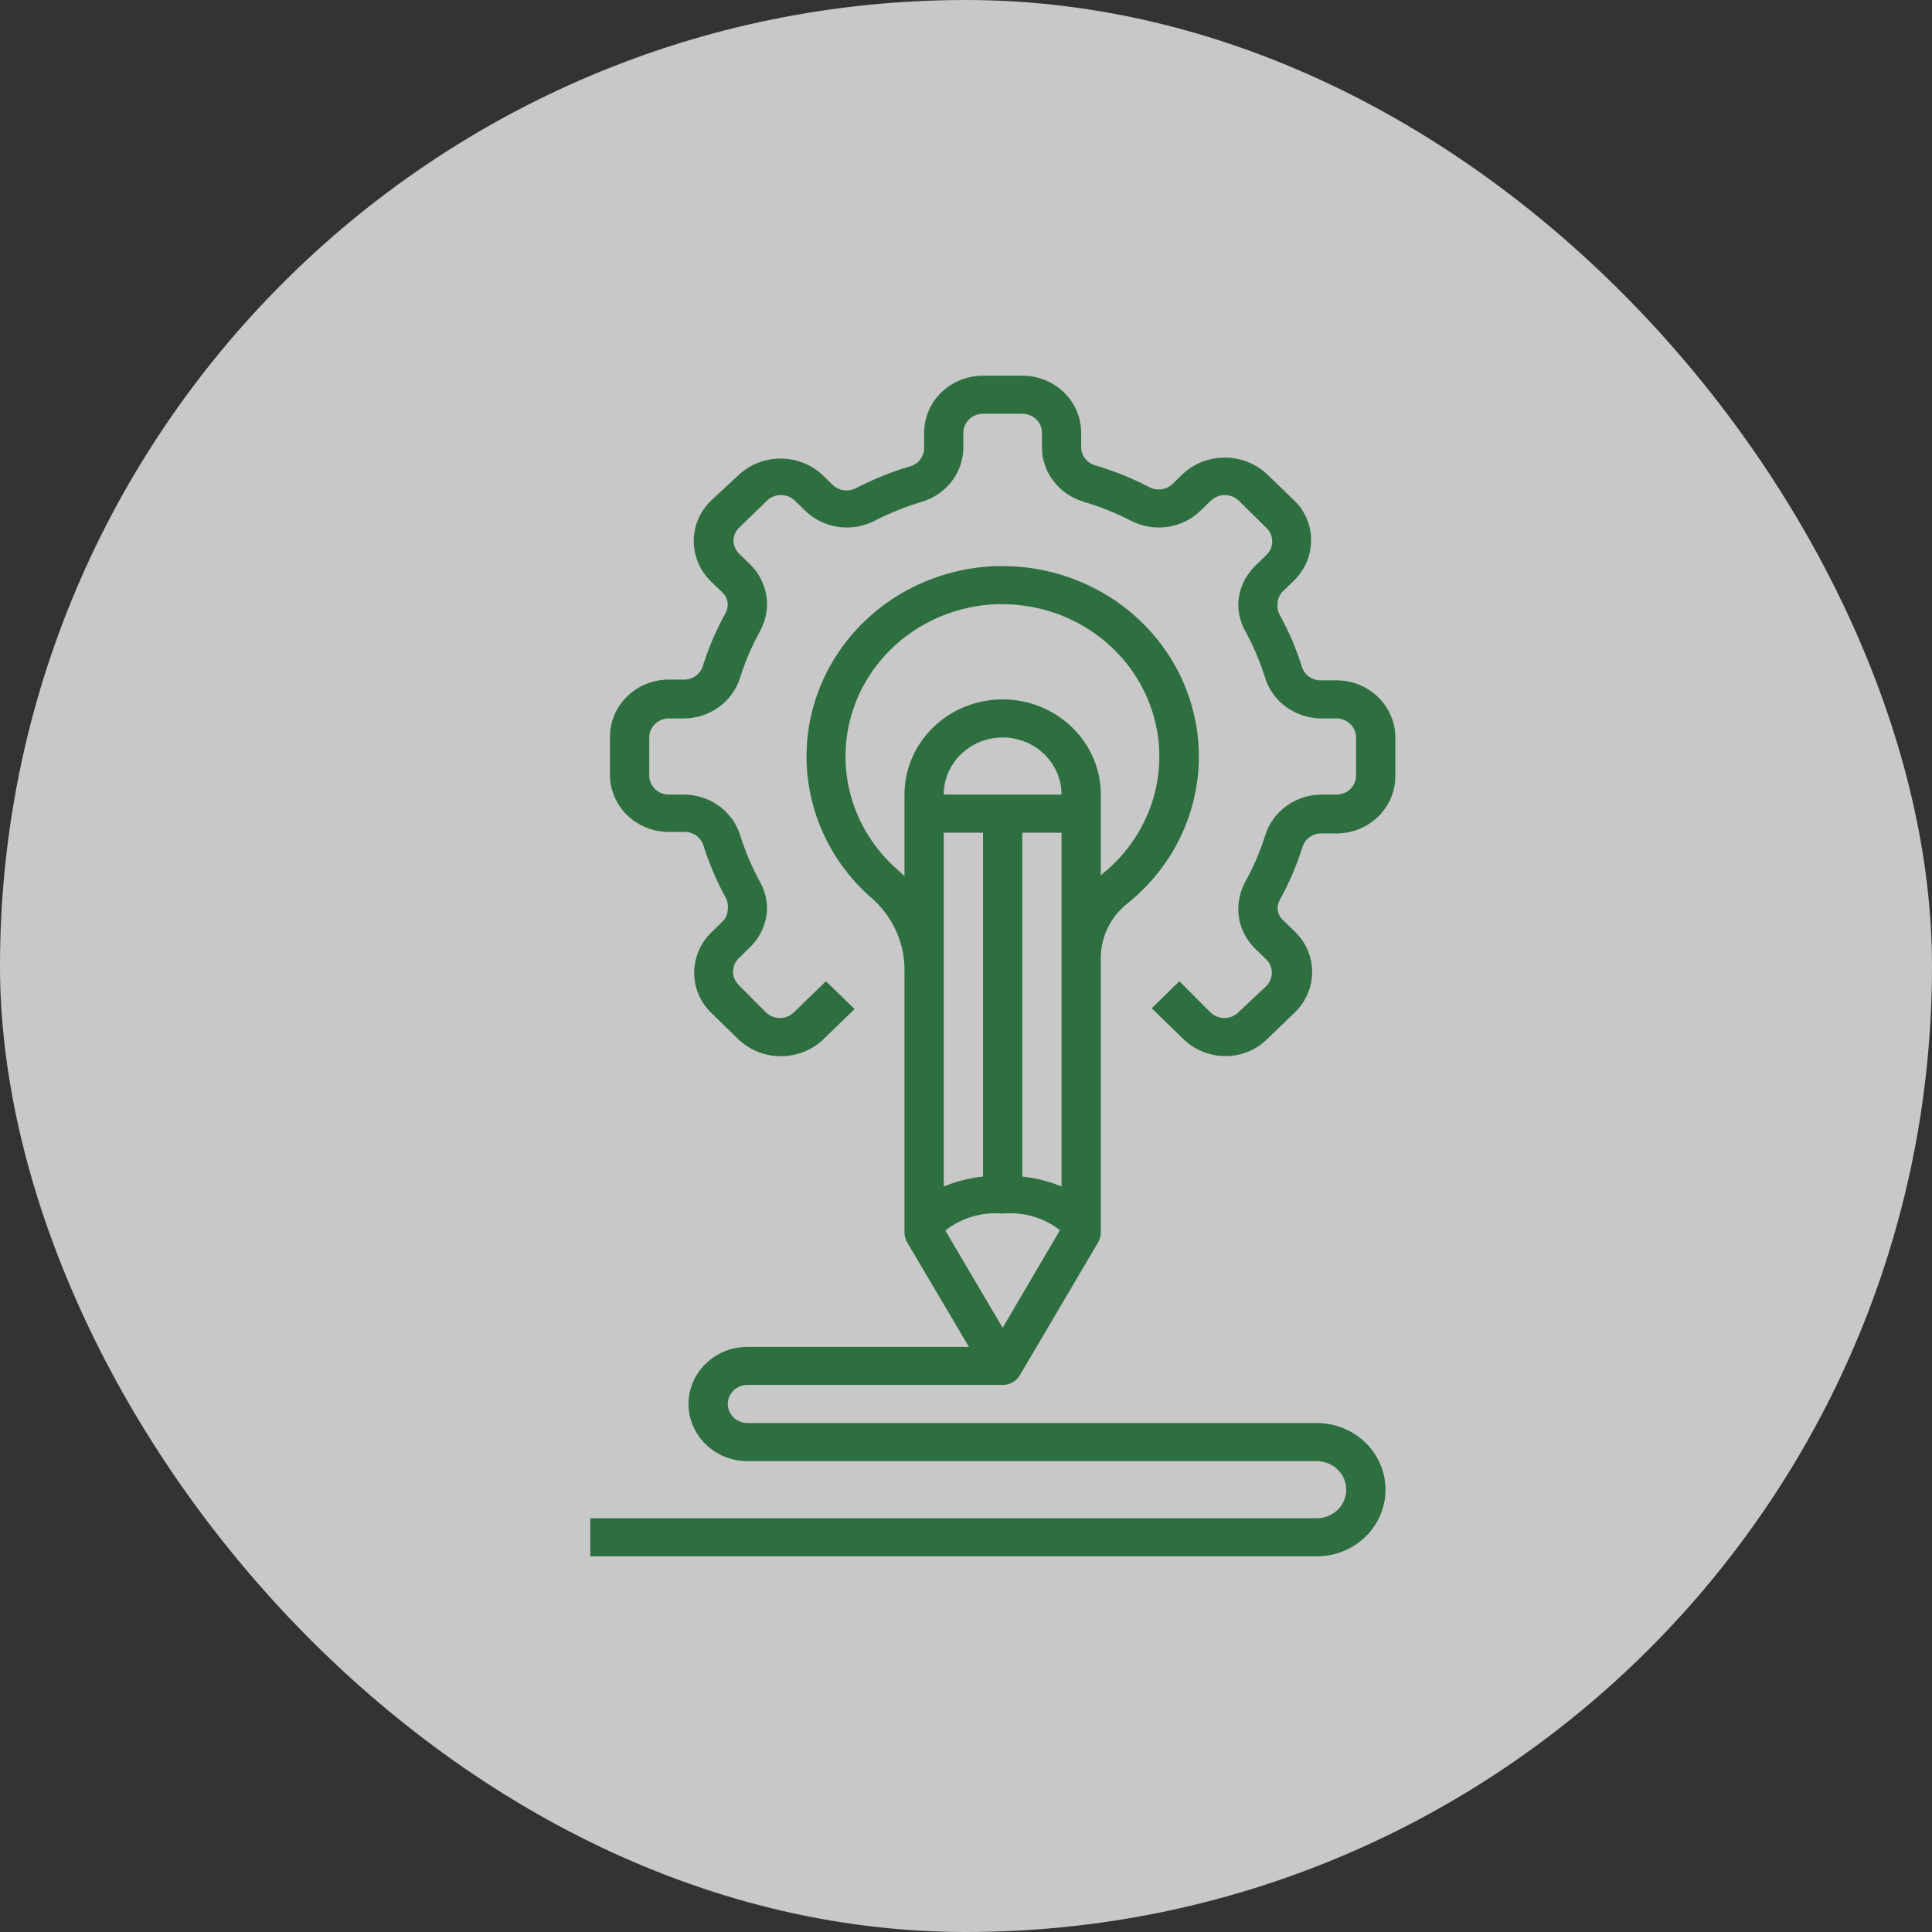
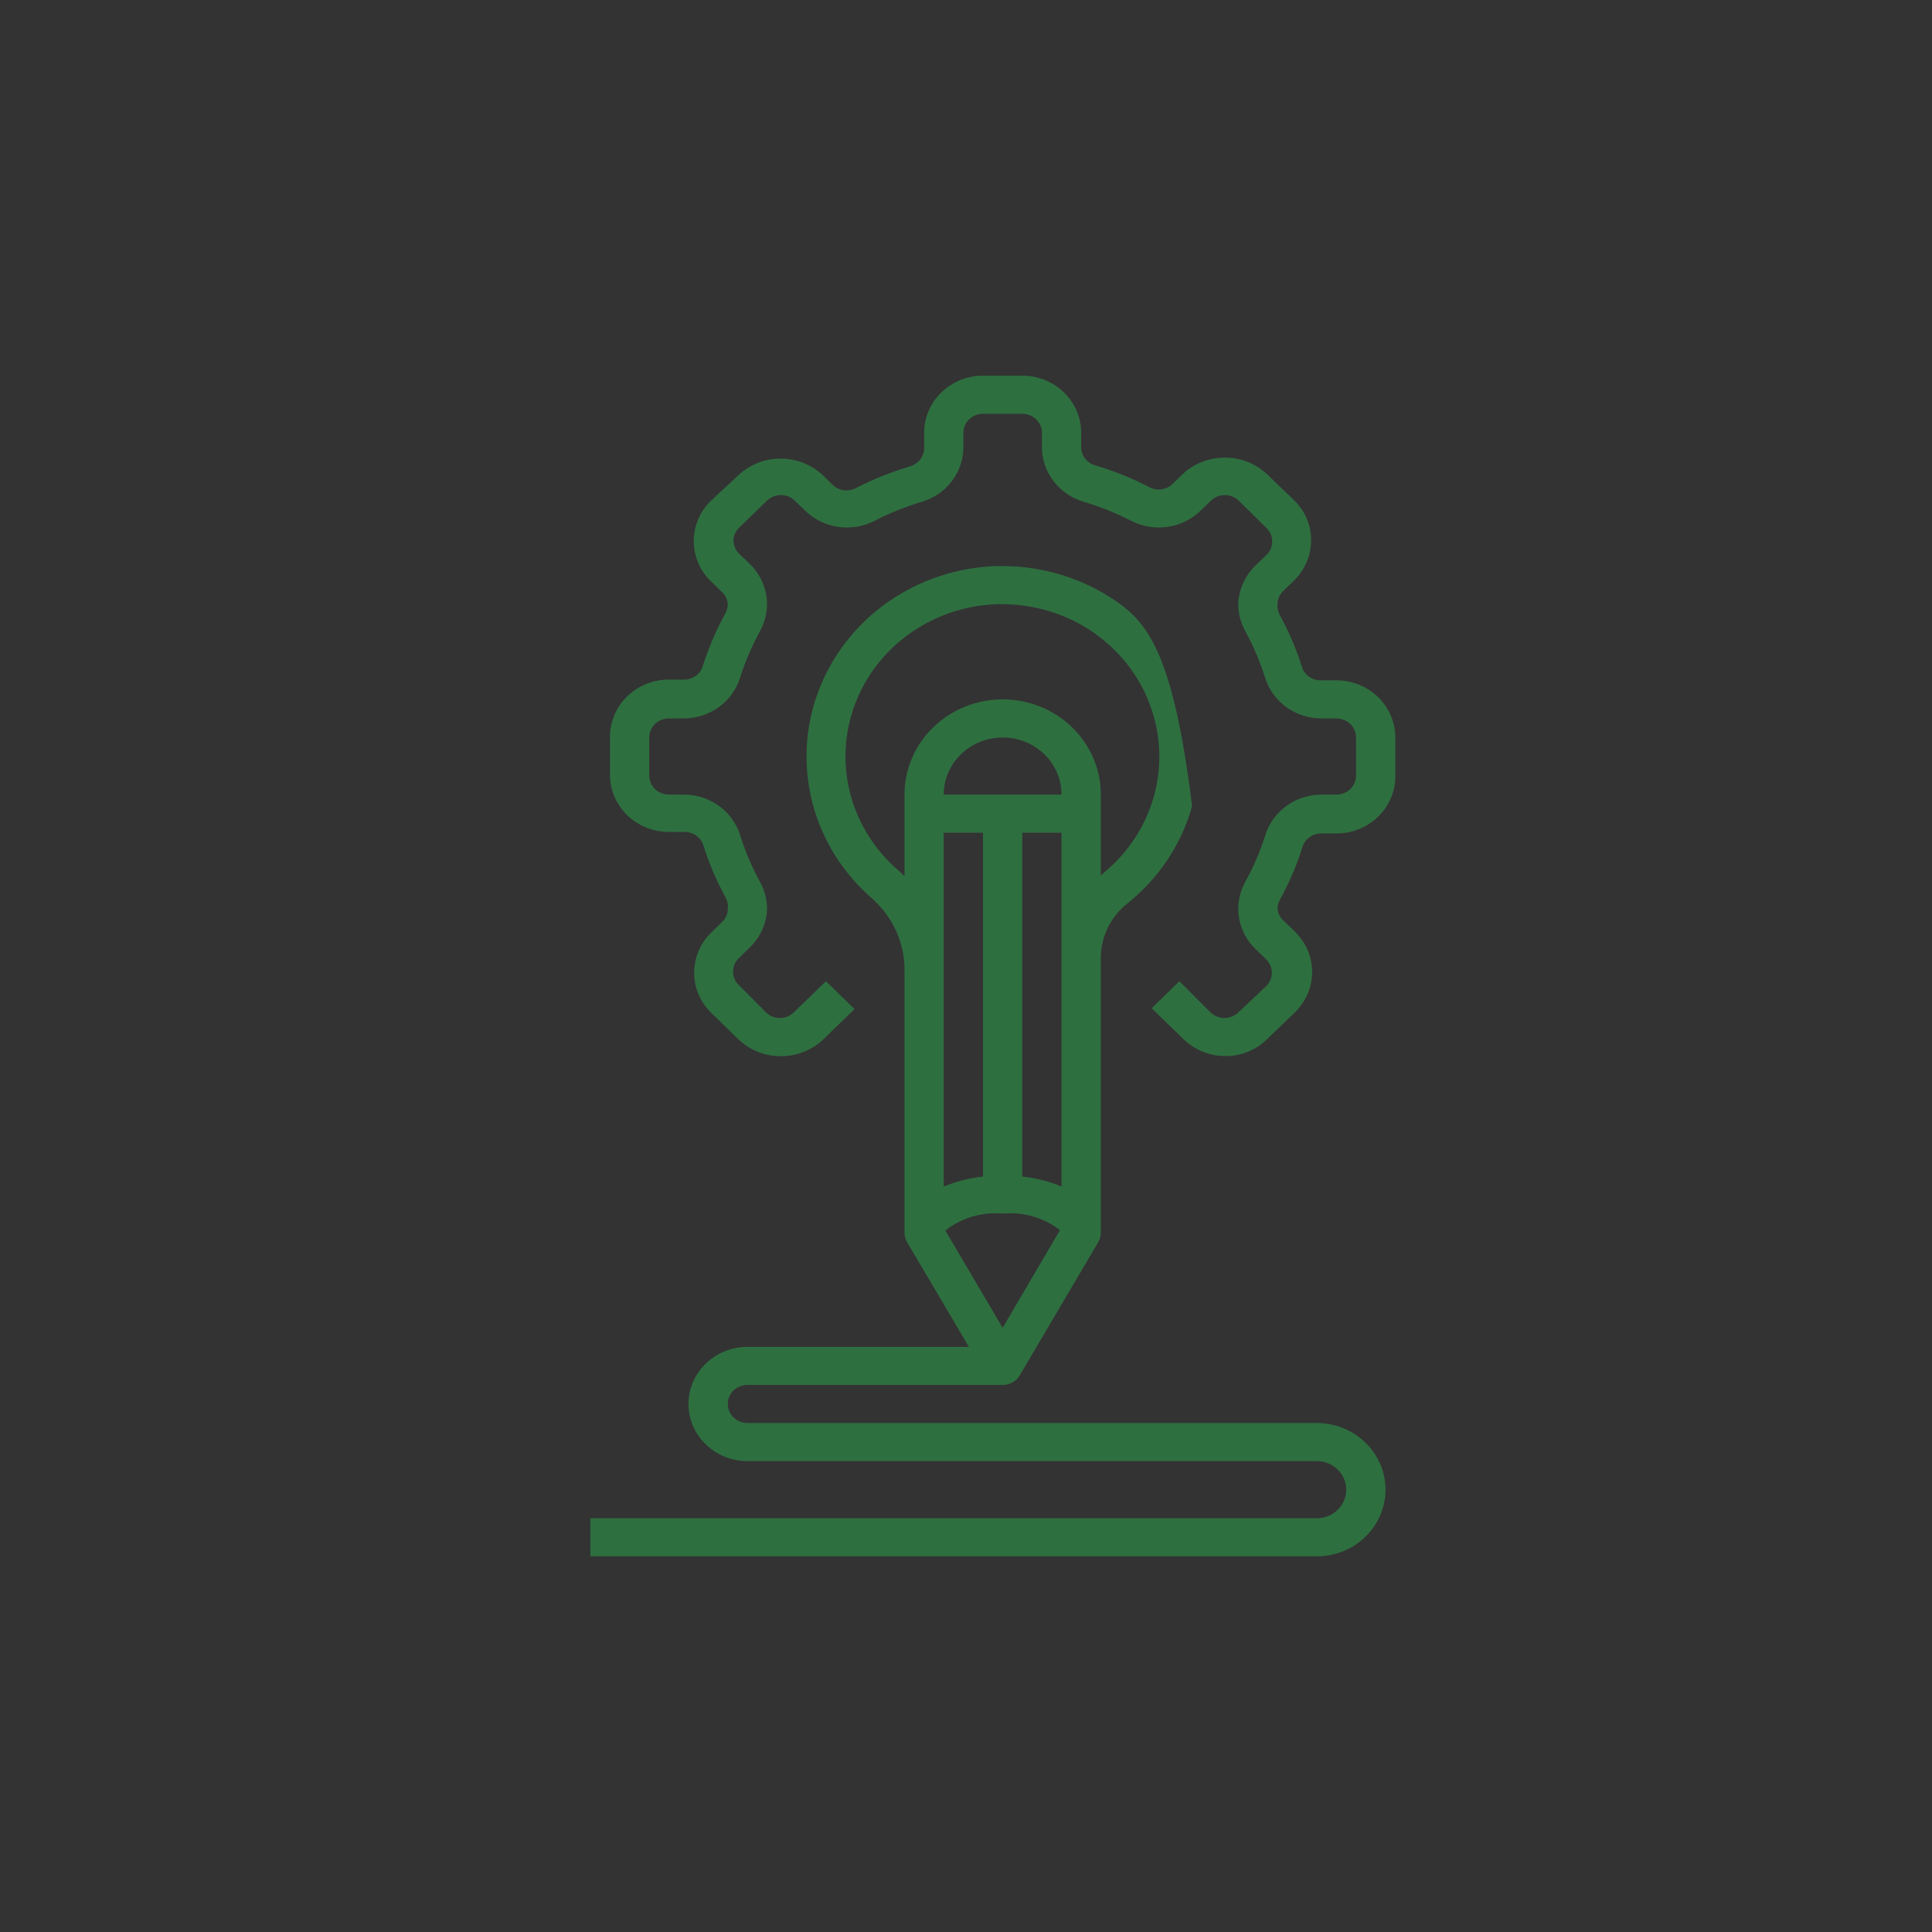
<svg xmlns="http://www.w3.org/2000/svg" width="36" height="36" viewBox="0 0 36 36" fill="none">
  <rect x="0" y="0" width="36" height="36" fill="#333333" stroke="none" />
-   <rect width="36" height="36" rx="18" fill="white" fill-opacity="0.73" />
  <path d="M24.902 12.677H24.624C24.543 12.681 24.463 12.658 24.397 12.612C24.331 12.567 24.282 12.501 24.259 12.425C24.152 12.085 24.011 11.756 23.838 11.443C23.81 11.385 23.799 11.321 23.805 11.258C23.804 11.212 23.814 11.167 23.832 11.125C23.85 11.083 23.877 11.045 23.911 11.013L24.108 10.822C24.314 10.622 24.43 10.352 24.43 10.069C24.432 9.929 24.404 9.791 24.348 9.661C24.293 9.532 24.212 9.415 24.108 9.317L23.6 8.827C23.39 8.634 23.112 8.527 22.823 8.527C22.533 8.527 22.255 8.634 22.045 8.827L21.848 9.019C21.792 9.072 21.721 9.106 21.644 9.117C21.567 9.128 21.488 9.115 21.419 9.079C21.096 8.911 20.757 8.774 20.406 8.671C20.328 8.649 20.261 8.601 20.213 8.537C20.166 8.473 20.143 8.395 20.146 8.316V8.065C20.146 7.782 20.031 7.511 19.825 7.312C19.619 7.112 19.34 7 19.049 7H18.317C18.026 7 17.747 7.112 17.541 7.312C17.335 7.511 17.22 7.782 17.22 8.065V8.334C17.223 8.413 17.199 8.491 17.152 8.555C17.105 8.619 17.038 8.666 16.96 8.689C16.609 8.793 16.27 8.93 15.946 9.097C15.878 9.132 15.799 9.146 15.722 9.135C15.645 9.124 15.574 9.09 15.518 9.037L15.321 8.845C15.111 8.652 14.834 8.545 14.545 8.545C14.257 8.545 13.979 8.652 13.77 8.845L13.25 9.328C13.148 9.427 13.066 9.544 13.011 9.674C12.956 9.803 12.927 9.942 12.927 10.082C12.927 10.222 12.956 10.361 13.011 10.49C13.066 10.619 13.148 10.737 13.25 10.836L13.448 11.027C13.481 11.057 13.508 11.092 13.528 11.132C13.547 11.171 13.559 11.214 13.561 11.258C13.56 11.317 13.545 11.376 13.517 11.428C13.344 11.742 13.203 12.071 13.096 12.411C13.073 12.487 13.024 12.552 12.958 12.598C12.892 12.644 12.812 12.667 12.73 12.663H12.463C12.172 12.663 11.893 12.775 11.687 12.975C11.482 13.175 11.366 13.445 11.366 13.728V14.437C11.366 14.72 11.482 14.991 11.687 15.19C11.893 15.39 12.172 15.502 12.463 15.502H12.742C12.823 15.499 12.903 15.521 12.969 15.567C13.035 15.613 13.084 15.678 13.107 15.754C13.214 16.094 13.355 16.424 13.528 16.737C13.559 16.799 13.57 16.868 13.561 16.936C13.562 16.981 13.552 17.026 13.534 17.069C13.516 17.111 13.489 17.149 13.455 17.18L13.257 17.372C13.051 17.571 12.936 17.842 12.935 18.124C12.934 18.264 12.962 18.403 13.018 18.532C13.073 18.661 13.154 18.778 13.257 18.877L13.773 19.38C13.983 19.573 14.261 19.681 14.551 19.681C14.84 19.681 15.118 19.573 15.328 19.38L15.924 18.802L15.39 18.284L14.79 18.866C14.722 18.932 14.629 18.969 14.532 18.969C14.436 18.969 14.343 18.932 14.274 18.866L13.766 18.355C13.732 18.322 13.705 18.282 13.687 18.239C13.669 18.196 13.659 18.15 13.66 18.103C13.66 18.01 13.698 17.921 13.766 17.855L13.963 17.663C14.166 17.471 14.284 17.21 14.293 16.936C14.292 16.76 14.247 16.586 14.161 16.432C14.011 16.157 13.889 15.87 13.795 15.573C13.729 15.352 13.59 15.158 13.4 15.019C13.21 14.881 12.979 14.806 12.742 14.806H12.463C12.366 14.806 12.273 14.769 12.205 14.703C12.136 14.636 12.098 14.546 12.098 14.452V13.742C12.098 13.648 12.136 13.558 12.205 13.491C12.273 13.425 12.366 13.387 12.463 13.387H12.742C12.976 13.386 13.204 13.313 13.392 13.178C13.58 13.042 13.719 12.852 13.788 12.635C13.881 12.338 14.004 12.05 14.154 11.776C14.243 11.617 14.291 11.439 14.293 11.258C14.291 10.977 14.176 10.708 13.971 10.509L13.773 10.318C13.706 10.252 13.668 10.162 13.667 10.069C13.67 9.983 13.705 9.901 13.766 9.839L14.293 9.328C14.361 9.262 14.454 9.225 14.551 9.225C14.647 9.225 14.74 9.262 14.809 9.328L15.006 9.519C15.173 9.68 15.388 9.785 15.62 9.818C15.853 9.851 16.09 9.811 16.298 9.704C16.58 9.558 16.877 9.44 17.183 9.349C17.406 9.281 17.6 9.146 17.738 8.964C17.877 8.781 17.951 8.561 17.951 8.334V8.065C17.951 7.97 17.99 7.88 18.058 7.814C18.127 7.747 18.22 7.71 18.317 7.71H19.049C19.146 7.71 19.239 7.747 19.308 7.814C19.376 7.88 19.415 7.97 19.415 8.065V8.334C19.415 8.562 19.491 8.783 19.631 8.965C19.77 9.148 19.966 9.282 20.19 9.349C20.496 9.44 20.793 9.558 21.076 9.704C21.283 9.811 21.52 9.851 21.753 9.818C21.985 9.785 22.201 9.68 22.367 9.519L22.565 9.328C22.633 9.262 22.726 9.225 22.823 9.225C22.919 9.225 23.012 9.262 23.081 9.328L23.6 9.839C23.634 9.872 23.661 9.911 23.679 9.954C23.697 9.998 23.706 10.044 23.706 10.091C23.706 10.184 23.668 10.273 23.6 10.339L23.402 10.531C23.2 10.723 23.082 10.983 23.073 11.258C23.073 11.434 23.119 11.607 23.205 11.762C23.355 12.036 23.477 12.324 23.571 12.621C23.637 12.842 23.776 13.036 23.966 13.174C24.156 13.312 24.387 13.387 24.624 13.387H24.902C25 13.387 25.093 13.425 25.161 13.491C25.23 13.558 25.268 13.648 25.268 13.742V14.452C25.268 14.546 25.23 14.636 25.161 14.703C25.093 14.769 25 14.806 24.902 14.806H24.624C24.39 14.807 24.162 14.88 23.974 15.016C23.785 15.151 23.647 15.341 23.578 15.559C23.485 15.856 23.362 16.143 23.212 16.417C23.122 16.576 23.075 16.754 23.073 16.936C23.074 17.216 23.19 17.486 23.395 17.684L23.593 17.876C23.66 17.942 23.698 18.031 23.699 18.124C23.699 18.171 23.69 18.217 23.672 18.26C23.653 18.304 23.627 18.343 23.593 18.376L23.073 18.866C23.005 18.932 22.912 18.969 22.815 18.969C22.719 18.969 22.626 18.932 22.557 18.866L21.976 18.284L21.46 18.788L22.056 19.366C22.262 19.566 22.541 19.678 22.832 19.678C22.976 19.68 23.119 19.652 23.252 19.599C23.386 19.545 23.506 19.466 23.607 19.366L24.127 18.866C24.229 18.767 24.31 18.649 24.366 18.52C24.421 18.391 24.45 18.252 24.45 18.112C24.45 17.972 24.421 17.833 24.366 17.703C24.31 17.574 24.229 17.457 24.127 17.358L23.929 17.166C23.894 17.138 23.864 17.103 23.843 17.063C23.822 17.023 23.809 16.98 23.805 16.936C23.806 16.876 23.821 16.818 23.849 16.765C24.022 16.452 24.163 16.123 24.27 15.782C24.293 15.707 24.342 15.641 24.408 15.595C24.474 15.55 24.554 15.527 24.635 15.53H24.902C25.194 15.53 25.473 15.418 25.678 15.219C25.884 15.019 26 14.748 26 14.466V13.742C26 13.46 25.884 13.189 25.678 12.989C25.473 12.79 25.194 12.677 24.902 12.677Z" fill="#2E6F40" />
-   <path d="M24.537 26.516H13.927C13.83 26.516 13.737 26.479 13.668 26.412C13.6 26.346 13.561 26.255 13.561 26.161C13.561 26.067 13.6 25.977 13.668 25.91C13.737 25.844 13.83 25.806 13.927 25.806H18.683C18.747 25.807 18.811 25.79 18.867 25.759C18.923 25.728 18.969 25.683 19.001 25.629L20.465 23.145C20.494 23.09 20.511 23.03 20.512 22.968V17.819C20.517 17.626 20.565 17.436 20.654 17.263C20.744 17.09 20.871 16.938 21.028 16.818C21.604 16.351 22.018 15.723 22.213 15.02C22.409 14.316 22.376 13.572 22.12 12.887C21.864 12.202 21.396 11.61 20.782 11.192C20.167 10.774 19.434 10.549 18.683 10.548H18.57C17.837 10.571 17.128 10.807 16.535 11.225C15.943 11.643 15.493 12.224 15.245 12.893C14.996 13.561 14.961 14.287 15.143 14.976C15.324 15.664 15.715 16.284 16.265 16.755C16.456 16.928 16.608 17.139 16.709 17.373C16.811 17.607 16.86 17.86 16.854 18.113V22.968C16.855 23.03 16.871 23.09 16.901 23.145L18.054 25.097H13.927C13.636 25.097 13.357 25.209 13.151 25.409C12.945 25.608 12.829 25.879 12.829 26.161C12.829 26.444 12.945 26.714 13.151 26.914C13.357 27.114 13.636 27.226 13.927 27.226H24.537C24.682 27.226 24.822 27.282 24.925 27.382C25.028 27.482 25.085 27.617 25.085 27.758C25.085 27.899 25.028 28.035 24.925 28.134C24.822 28.234 24.682 28.29 24.537 28.29H11V29H24.537C24.876 29 25.202 28.869 25.442 28.636C25.682 28.403 25.817 28.087 25.817 27.758C25.817 27.429 25.682 27.113 25.442 26.88C25.202 26.647 24.876 26.516 24.537 26.516ZM18.683 24.742L17.615 22.929C17.915 22.693 18.298 22.58 18.683 22.613C19.067 22.578 19.45 22.688 19.751 22.922L18.683 24.742ZM17.585 14.806C17.585 14.524 17.701 14.253 17.907 14.054C18.113 13.854 18.392 13.742 18.683 13.742C18.974 13.742 19.253 13.854 19.459 14.054C19.665 14.253 19.78 14.524 19.78 14.806H17.585ZM17.585 18V15.516H18.317V21.924C18.065 21.95 17.818 22.012 17.585 22.109V18.113C17.585 18.075 17.585 18.039 17.585 18ZM19.78 22.109C19.547 22.012 19.301 21.95 19.049 21.924V15.516H19.78V22.109ZM16.748 16.226C16.308 15.85 15.994 15.356 15.848 14.806C15.701 14.255 15.728 13.675 15.925 13.14C16.122 12.605 16.48 12.14 16.953 11.804C17.426 11.469 17.991 11.278 18.577 11.258H18.683C19.283 11.26 19.868 11.44 20.359 11.775C20.85 12.11 21.223 12.582 21.427 13.13C21.632 13.677 21.658 14.272 21.502 14.834C21.346 15.396 21.016 15.898 20.556 16.272L20.512 16.314V14.806C20.512 14.336 20.32 13.885 19.976 13.552C19.633 13.219 19.168 13.032 18.683 13.032C18.198 13.032 17.733 13.219 17.39 13.552C17.046 13.885 16.854 14.336 16.854 14.806V16.325L16.748 16.226Z" fill="#2E6F40" />
+   <path d="M24.537 26.516H13.927C13.83 26.516 13.737 26.479 13.668 26.412C13.6 26.346 13.561 26.255 13.561 26.161C13.561 26.067 13.6 25.977 13.668 25.91C13.737 25.844 13.83 25.806 13.927 25.806H18.683C18.747 25.807 18.811 25.79 18.867 25.759C18.923 25.728 18.969 25.683 19.001 25.629L20.465 23.145C20.494 23.09 20.511 23.03 20.512 22.968V17.819C20.517 17.626 20.565 17.436 20.654 17.263C20.744 17.09 20.871 16.938 21.028 16.818C21.604 16.351 22.018 15.723 22.213 15.02C21.864 12.202 21.396 11.61 20.782 11.192C20.167 10.774 19.434 10.549 18.683 10.548H18.57C17.837 10.571 17.128 10.807 16.535 11.225C15.943 11.643 15.493 12.224 15.245 12.893C14.996 13.561 14.961 14.287 15.143 14.976C15.324 15.664 15.715 16.284 16.265 16.755C16.456 16.928 16.608 17.139 16.709 17.373C16.811 17.607 16.86 17.86 16.854 18.113V22.968C16.855 23.03 16.871 23.09 16.901 23.145L18.054 25.097H13.927C13.636 25.097 13.357 25.209 13.151 25.409C12.945 25.608 12.829 25.879 12.829 26.161C12.829 26.444 12.945 26.714 13.151 26.914C13.357 27.114 13.636 27.226 13.927 27.226H24.537C24.682 27.226 24.822 27.282 24.925 27.382C25.028 27.482 25.085 27.617 25.085 27.758C25.085 27.899 25.028 28.035 24.925 28.134C24.822 28.234 24.682 28.29 24.537 28.29H11V29H24.537C24.876 29 25.202 28.869 25.442 28.636C25.682 28.403 25.817 28.087 25.817 27.758C25.817 27.429 25.682 27.113 25.442 26.88C25.202 26.647 24.876 26.516 24.537 26.516ZM18.683 24.742L17.615 22.929C17.915 22.693 18.298 22.58 18.683 22.613C19.067 22.578 19.45 22.688 19.751 22.922L18.683 24.742ZM17.585 14.806C17.585 14.524 17.701 14.253 17.907 14.054C18.113 13.854 18.392 13.742 18.683 13.742C18.974 13.742 19.253 13.854 19.459 14.054C19.665 14.253 19.78 14.524 19.78 14.806H17.585ZM17.585 18V15.516H18.317V21.924C18.065 21.95 17.818 22.012 17.585 22.109V18.113C17.585 18.075 17.585 18.039 17.585 18ZM19.78 22.109C19.547 22.012 19.301 21.95 19.049 21.924V15.516H19.78V22.109ZM16.748 16.226C16.308 15.85 15.994 15.356 15.848 14.806C15.701 14.255 15.728 13.675 15.925 13.14C16.122 12.605 16.48 12.14 16.953 11.804C17.426 11.469 17.991 11.278 18.577 11.258H18.683C19.283 11.26 19.868 11.44 20.359 11.775C20.85 12.11 21.223 12.582 21.427 13.13C21.632 13.677 21.658 14.272 21.502 14.834C21.346 15.396 21.016 15.898 20.556 16.272L20.512 16.314V14.806C20.512 14.336 20.32 13.885 19.976 13.552C19.633 13.219 19.168 13.032 18.683 13.032C18.198 13.032 17.733 13.219 17.39 13.552C17.046 13.885 16.854 14.336 16.854 14.806V16.325L16.748 16.226Z" fill="#2E6F40" />
</svg>